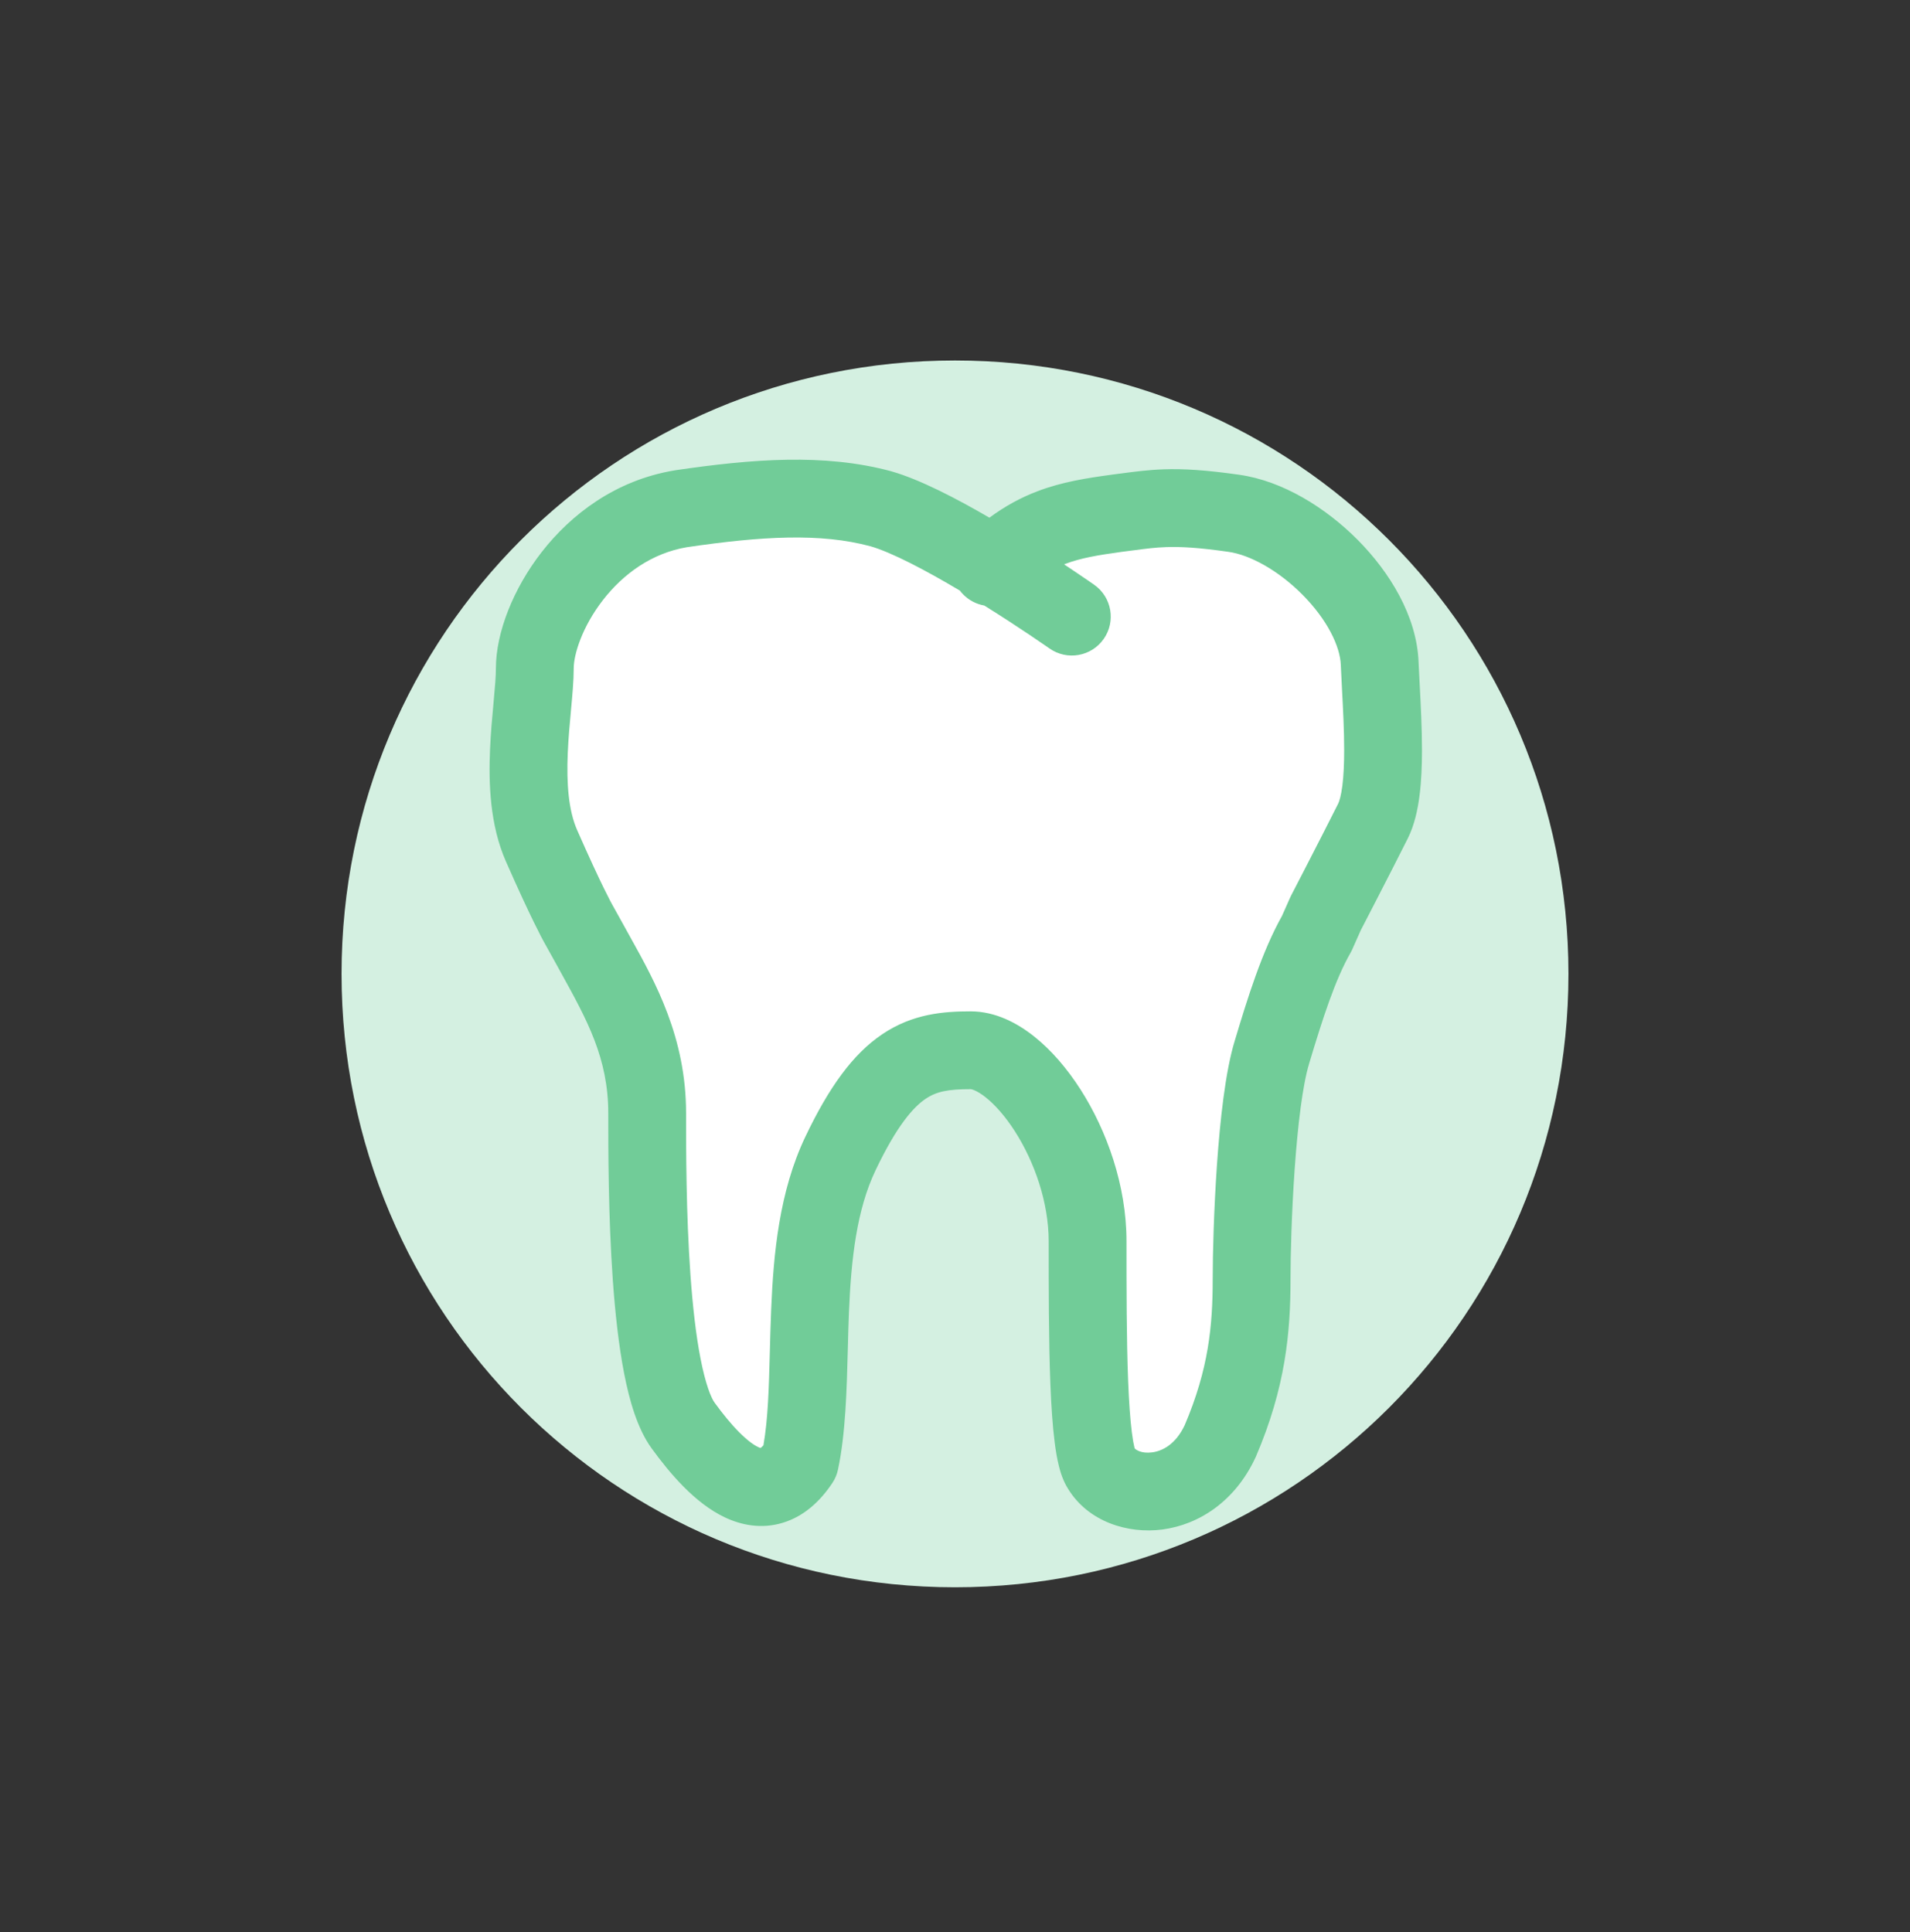
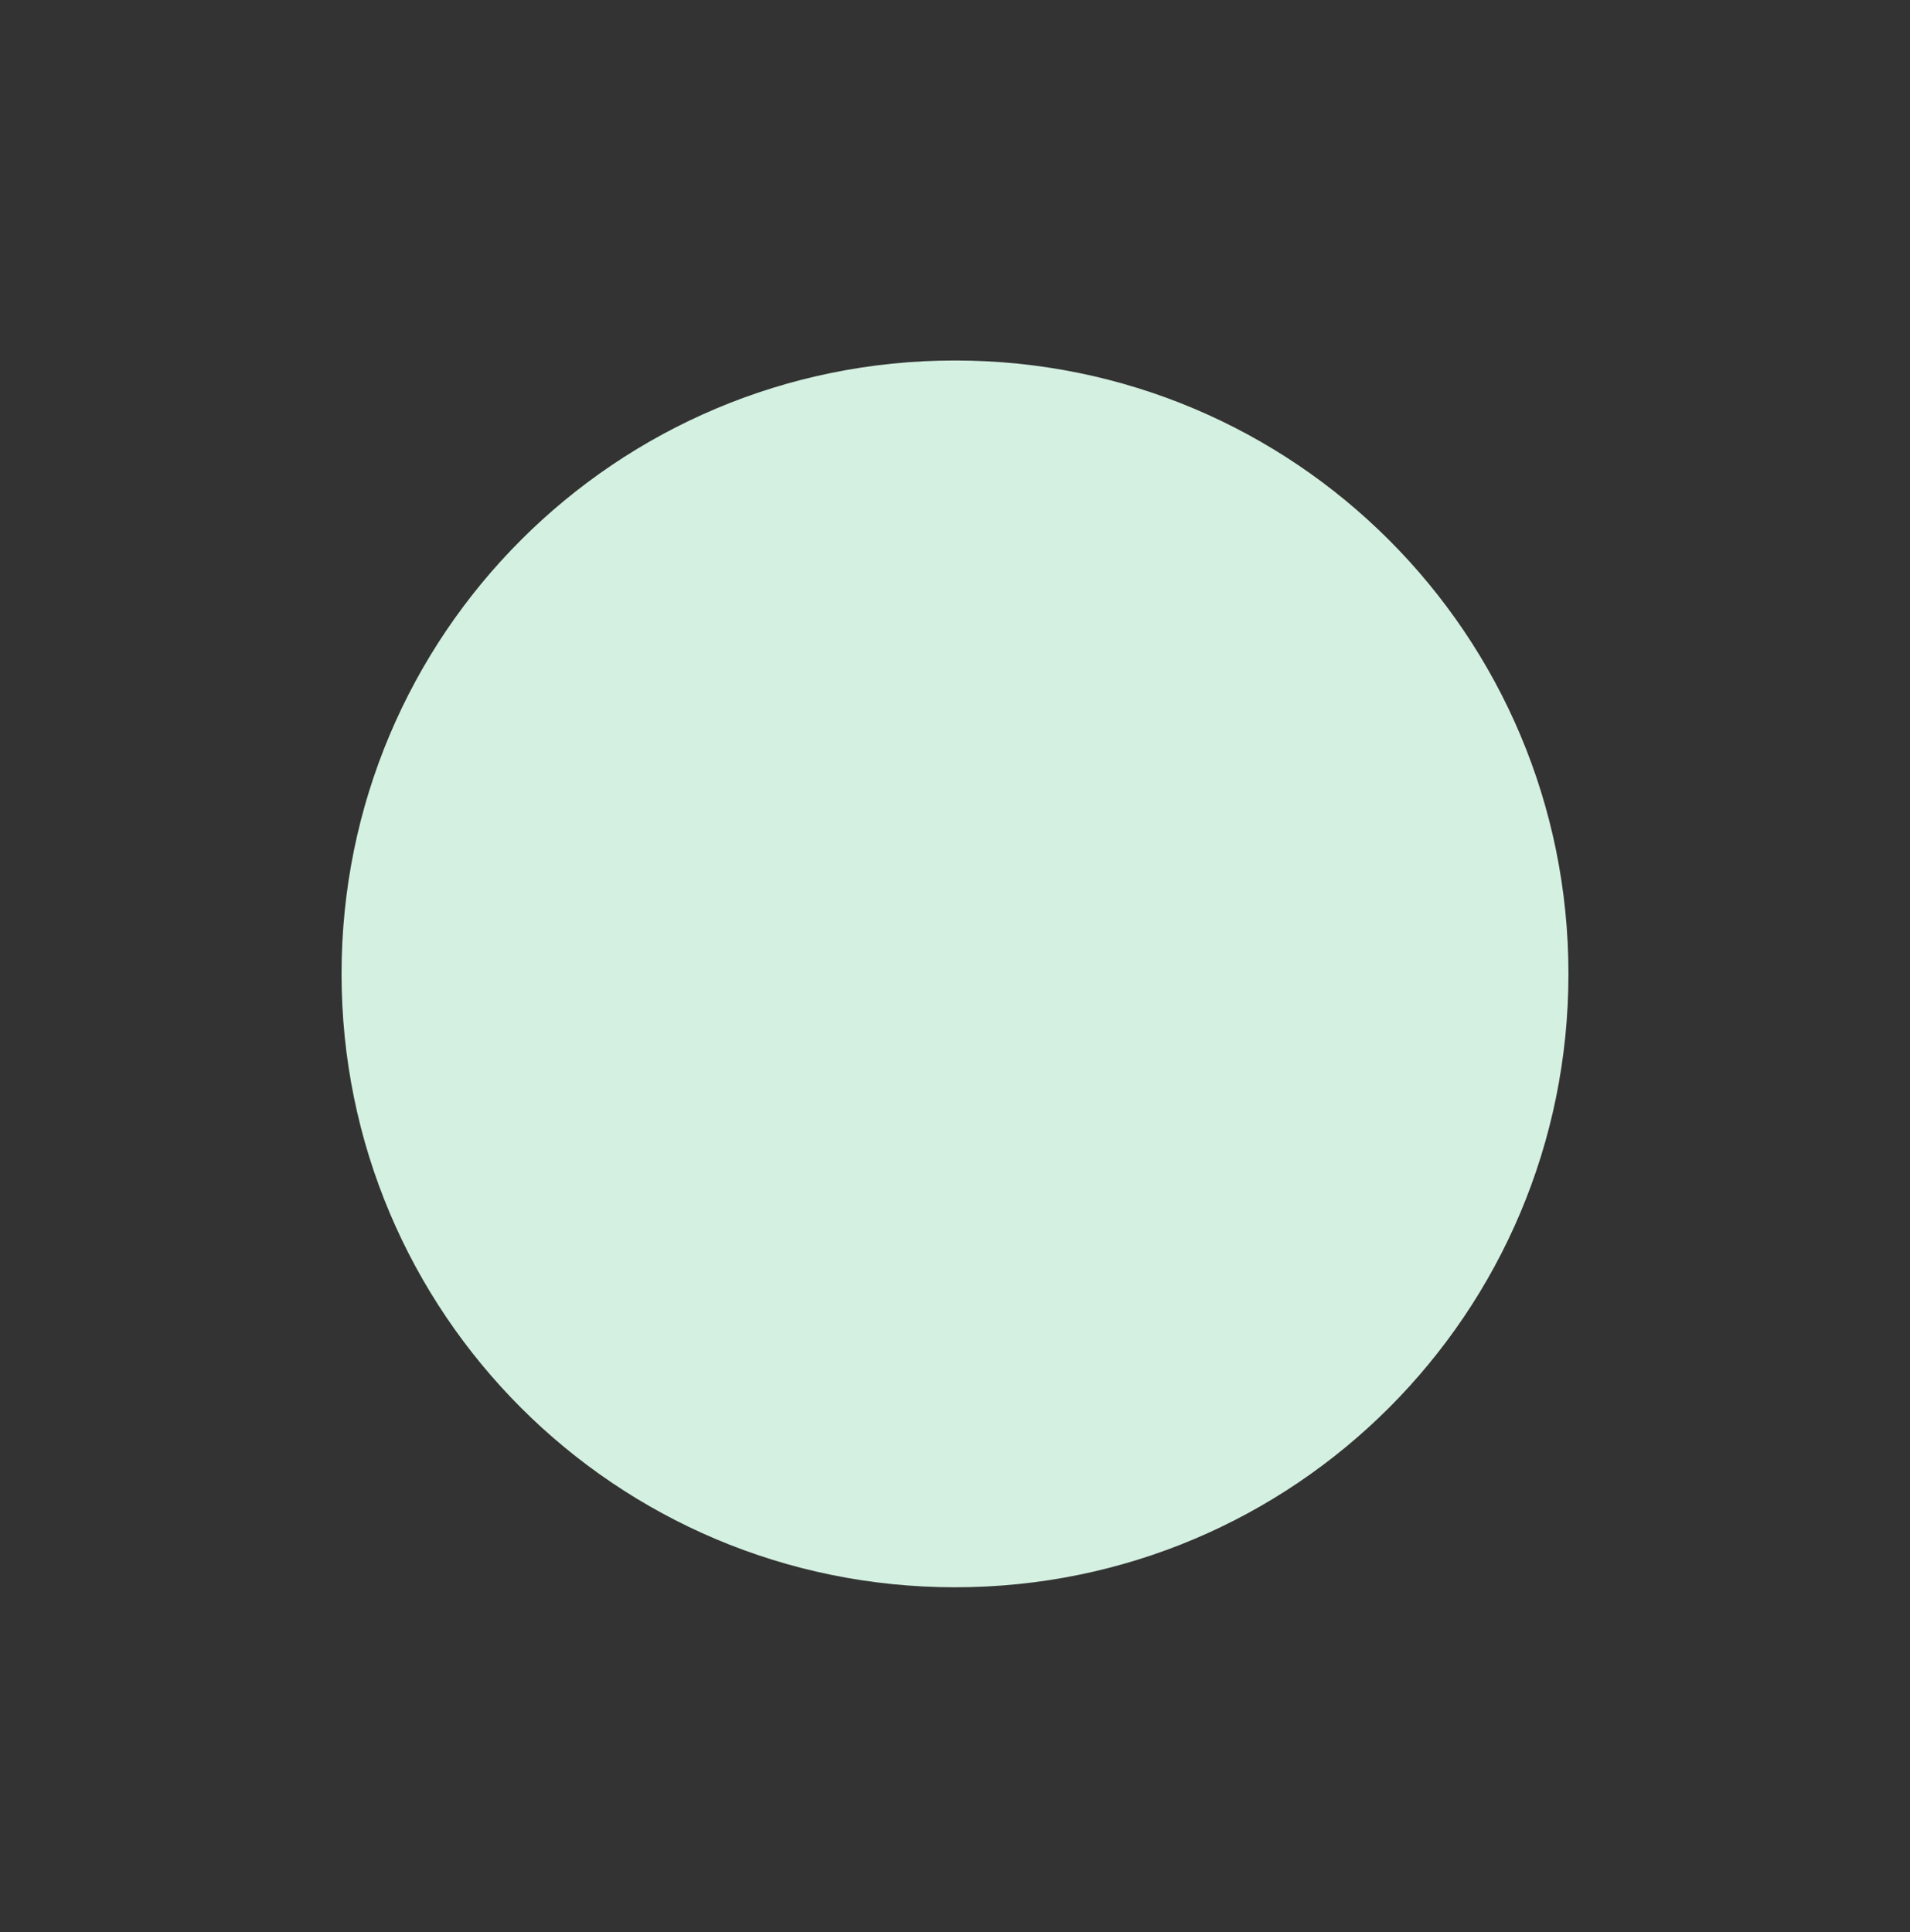
<svg xmlns="http://www.w3.org/2000/svg" width="85" height="86" viewBox="0 0 85 86" fill="none">
  <rect x="0" y="0" width="85" height="86" fill="#333333" stroke="none" />
  <path d="M69.8 43.343C69.8 58.444 57.6 70.644 42.5 70.644C27.4 70.644 15.2 58.444 15.2 43.343C15.2 28.244 27.4 16.044 42.5 16.044C57.6 16.044 69.8 28.244 69.8 43.343Z" fill="#D4F0E1" />
-   <path d="M47.4 27.643C47.4 27.643 41.3 22.843 38.9 22.843H30C26.6 22.843 23.5 27.643 23.5 29.943C23.5 32.143 23.1 37.043 24.3 39.243C25.5 41.443 28.5 46.543 28.5 49.743C28.5 52.943 28.5 61.443 30.1 63.643C31.7 65.843 33.7 67.643 35.3 65.243C36.1 61.443 35.1 55.743 37.1 51.543C39.1 47.343 40.7 46.943 42.9 46.943C45.1 46.943 48.1 51.143 48.1 55.443C48.1 59.643 48.1 64.643 48.7 65.543C49.6 66.943 52.6 67.043 53.8 64.243C55 61.443 55.2 59.243 55.2 57.043C55.2 54.843 55.3 49.343 56.1 46.943C56.8 44.743 58.4 40.543 60 38.143C61.2 36.343 61.2 34.143 61.1 32.043C61 29.743 60.9 24.443 55.5 23.243C50.1 22.043 46.6 22.643 43.8 25.443" fill="white" />
-   <path fill-rule="evenodd" clip-rule="evenodd" d="M30.569 24.354C29.001 24.62 27.738 25.544 26.841 26.695C25.907 27.894 25.532 29.13 25.532 29.744C25.532 30.289 25.472 30.937 25.416 31.544C25.414 31.567 25.412 31.591 25.41 31.614C25.353 32.23 25.295 32.861 25.267 33.506C25.207 34.884 25.302 36.075 25.685 36.946C26.227 38.178 26.617 39.007 26.868 39.521C26.994 39.778 27.084 39.956 27.142 40.066C27.17 40.121 27.19 40.159 27.202 40.181L27.214 40.203L27.215 40.205L27.72 41.114C27.829 41.313 27.942 41.517 28.059 41.727C29.163 43.712 30.532 46.17 30.532 49.544C30.532 51.148 30.532 54.015 30.727 56.745C30.825 58.112 30.968 59.404 31.175 60.463C31.395 61.596 31.642 62.207 31.8 62.425C32.17 62.933 32.537 63.383 32.891 63.739C33.255 64.106 33.542 64.31 33.739 64.403C33.788 64.426 33.823 64.439 33.847 64.445C33.874 64.426 33.917 64.389 33.975 64.325C34.181 63.137 34.217 61.77 34.259 60.188C34.275 59.581 34.292 58.944 34.32 58.272C34.421 55.824 34.674 53.041 35.837 50.599C36.885 48.398 37.95 46.916 39.256 46.034C40.62 45.112 42.003 45.012 43.2 45.012C44.296 45.012 45.269 45.531 46.017 46.125C46.791 46.739 47.493 47.564 48.083 48.484C49.256 50.316 50.132 52.76 50.132 55.243C50.132 57.353 50.132 59.616 50.205 61.462C50.242 62.388 50.296 63.17 50.371 63.757C50.408 64.052 50.447 64.264 50.482 64.406C50.489 64.431 50.494 64.451 50.499 64.468C50.556 64.522 50.791 64.703 51.275 64.639C51.723 64.581 52.315 64.291 52.719 63.436C53.789 60.931 53.968 58.988 53.968 56.944C53.968 55.805 54.02 53.815 54.16 51.81C54.297 49.863 54.529 47.705 54.943 46.343C55.521 44.414 56.16 42.355 57.052 40.764L57.418 39.94C57.432 39.908 57.447 39.877 57.463 39.846L57.464 39.844L57.692 39.404C57.834 39.13 58.03 38.75 58.248 38.326C58.685 37.476 59.206 36.459 59.551 35.769C59.599 35.674 59.68 35.429 59.739 34.965C59.794 34.523 59.819 33.988 59.819 33.381C59.819 32.504 59.771 31.595 59.724 30.705C59.705 30.338 59.686 29.975 59.67 29.619L59.67 29.603C59.641 28.764 59.065 27.58 57.97 26.474C56.887 25.381 55.616 24.69 54.663 24.559L54.655 24.558C53.317 24.366 52.524 24.328 51.908 24.349C51.413 24.366 51.02 24.417 50.471 24.49C50.305 24.512 50.126 24.535 49.925 24.56C48.83 24.71 48.084 24.84 47.403 25.099C47.387 25.105 47.371 25.112 47.355 25.118C47.488 25.206 47.613 25.29 47.73 25.368C48.025 25.566 48.264 25.729 48.431 25.843C48.514 25.901 48.579 25.945 48.624 25.977L48.675 26.012L48.689 26.022L48.694 26.026C48.694 26.026 48.695 26.026 47.7 27.444L48.694 26.026C49.477 26.575 49.667 27.655 49.117 28.438C48.568 29.221 47.488 29.41 46.705 28.861L46.692 28.852L46.647 28.82C46.607 28.792 46.547 28.75 46.468 28.697C46.312 28.589 46.084 28.434 45.802 28.244C45.283 27.896 44.583 27.437 43.804 26.95C43.449 26.888 43.11 26.716 42.843 26.434C42.798 26.387 42.756 26.337 42.718 26.286C41.195 25.38 39.689 24.587 38.736 24.312C36.513 23.716 33.928 23.861 30.569 24.354ZM44.031 23.04C42.559 22.183 40.931 21.337 39.676 20.979L39.65 20.971C36.681 20.172 33.475 20.427 30.048 20.93C30.037 20.932 30.026 20.934 30.015 20.936C27.391 21.373 25.41 22.897 24.109 24.567C22.843 26.193 22.069 28.157 22.069 29.744C22.069 30.098 22.028 30.575 21.968 31.227C21.965 31.257 21.962 31.288 21.96 31.319C21.904 31.92 21.839 32.625 21.808 33.356C21.743 34.853 21.798 36.712 22.515 38.341C23.073 39.609 23.483 40.48 23.757 41.041C23.894 41.321 23.997 41.525 24.068 41.661C24.103 41.73 24.131 41.782 24.151 41.818L24.174 41.862L24.182 41.876L24.184 41.881L24.186 41.884C24.186 41.884 24.186 41.884 25.7 41.044L24.186 41.884L24.683 42.779C24.793 42.98 24.902 43.177 25.009 43.371C26.13 45.405 27.069 47.107 27.069 49.544V49.557C27.069 51.156 27.069 54.13 27.273 56.992C27.375 58.425 27.532 59.871 27.775 61.124C28.005 62.304 28.358 63.58 29 64.462C29.808 65.574 30.928 66.905 32.261 67.534C32.986 67.876 33.888 68.065 34.846 67.77C35.785 67.482 36.501 66.814 37.041 66.004C37.163 65.821 37.249 65.616 37.294 65.4C37.633 63.792 37.683 61.851 37.731 60.018C37.745 59.47 37.759 58.932 37.78 58.415C37.879 56.013 38.126 53.846 38.963 52.088C39.915 50.089 40.65 49.271 41.194 48.903C41.68 48.575 42.197 48.475 43.2 48.475C43.2 48.475 43.2 48.475 43.2 48.475C43.2 48.475 43.255 48.477 43.371 48.527C43.495 48.581 43.663 48.677 43.864 48.837C44.272 49.161 44.732 49.673 45.167 50.352C46.044 51.721 46.669 53.527 46.669 55.243V55.266C46.669 57.35 46.669 59.678 46.745 61.6C46.783 62.562 46.842 63.461 46.936 64.195C46.982 64.562 47.042 64.92 47.122 65.241C47.189 65.513 47.306 65.906 47.533 66.263C48.432 67.732 50.193 68.273 51.725 68.073C53.374 67.857 54.975 66.801 55.87 64.873C55.878 64.857 55.885 64.841 55.892 64.826C57.213 61.743 57.431 59.292 57.431 56.944C57.431 55.882 57.48 53.972 57.615 52.052C57.753 50.076 57.971 48.285 58.257 47.348L58.258 47.341C58.87 45.303 59.419 43.6 60.103 42.403C60.132 42.352 60.159 42.3 60.182 42.247L60.561 41.394L60.768 40.995C60.91 40.719 61.108 40.337 61.327 39.911C61.764 39.061 62.294 38.028 62.649 37.318C62.951 36.713 63.095 36.021 63.174 35.4C63.256 34.757 63.282 34.062 63.282 33.381C63.282 32.407 63.226 31.348 63.178 30.428C63.16 30.087 63.143 29.766 63.13 29.475C63.056 27.417 61.834 25.455 60.431 24.038C59.014 22.608 57.087 21.399 55.141 21.129C53.681 20.92 52.675 20.858 51.792 20.888C51.112 20.911 50.513 20.99 49.93 21.067C49.781 21.087 49.633 21.107 49.485 21.125L49.466 21.128C48.366 21.278 47.264 21.447 46.172 21.863C45.434 22.143 44.733 22.522 44.031 23.04ZM33.874 64.452C33.88 64.452 33.883 64.453 33.884 64.453C33.884 64.453 33.881 64.453 33.874 64.452Z" fill="#71CC98" />
</svg>